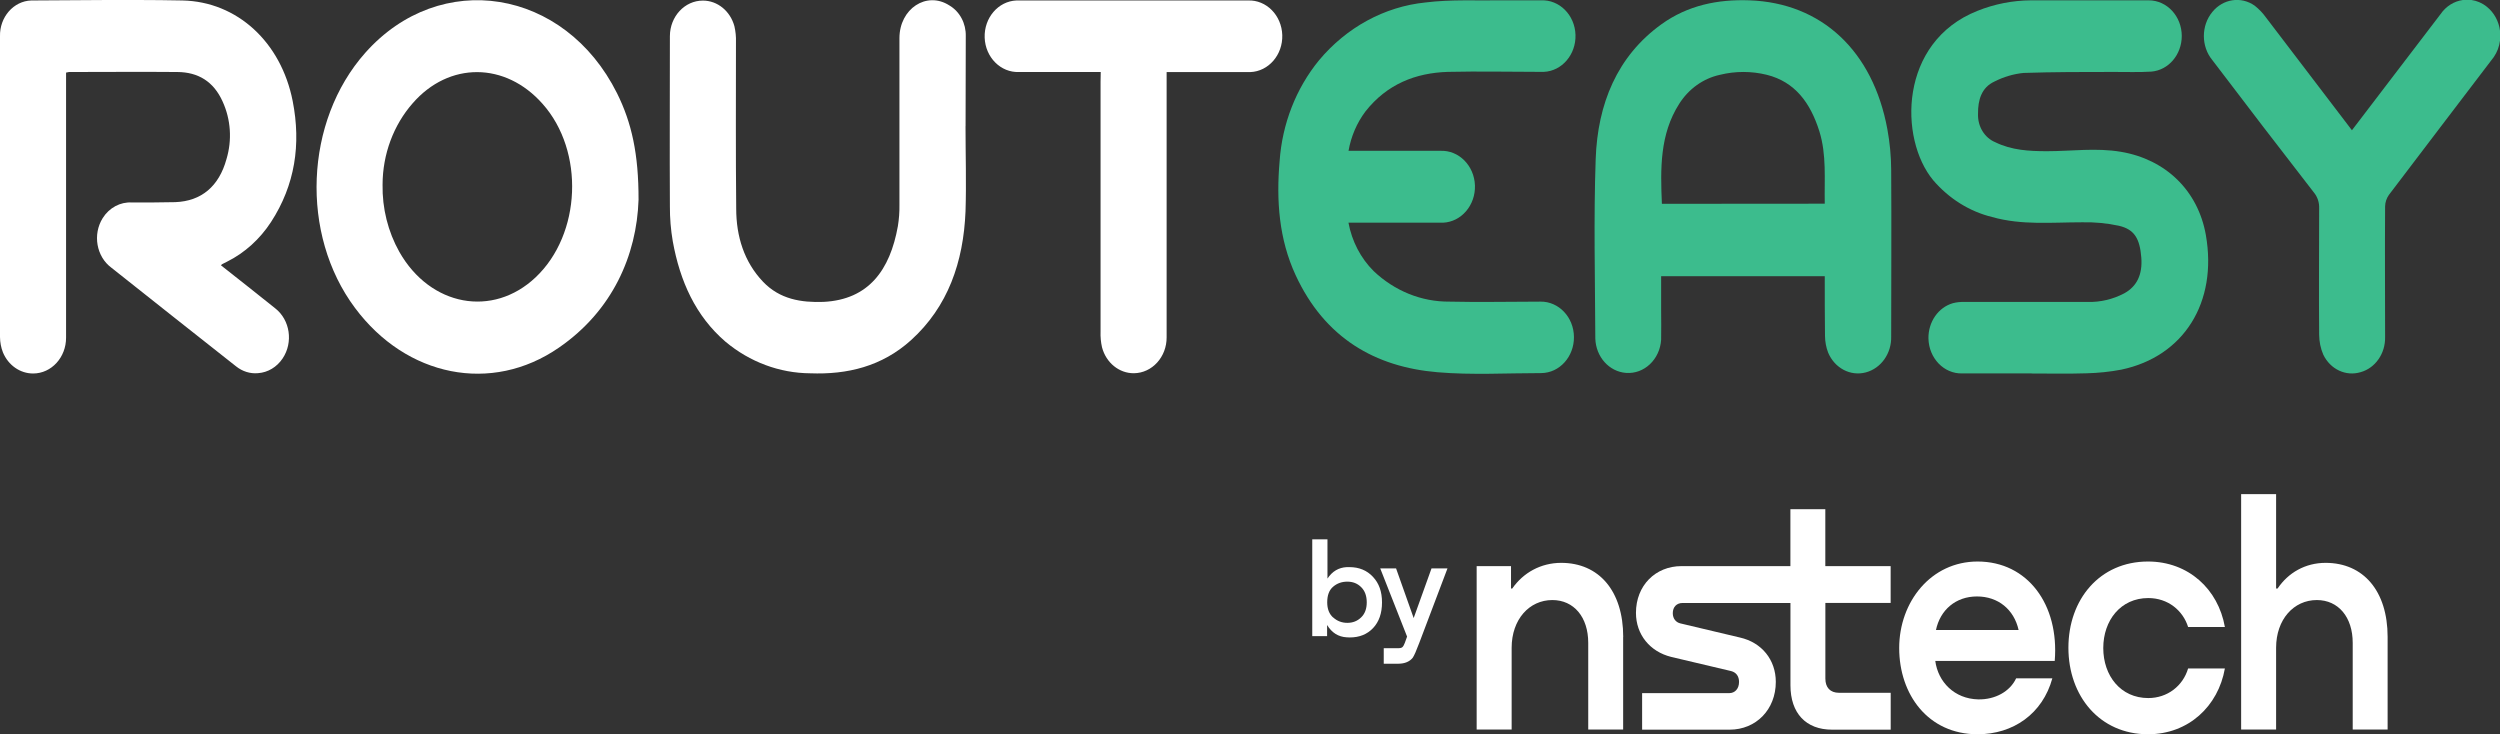
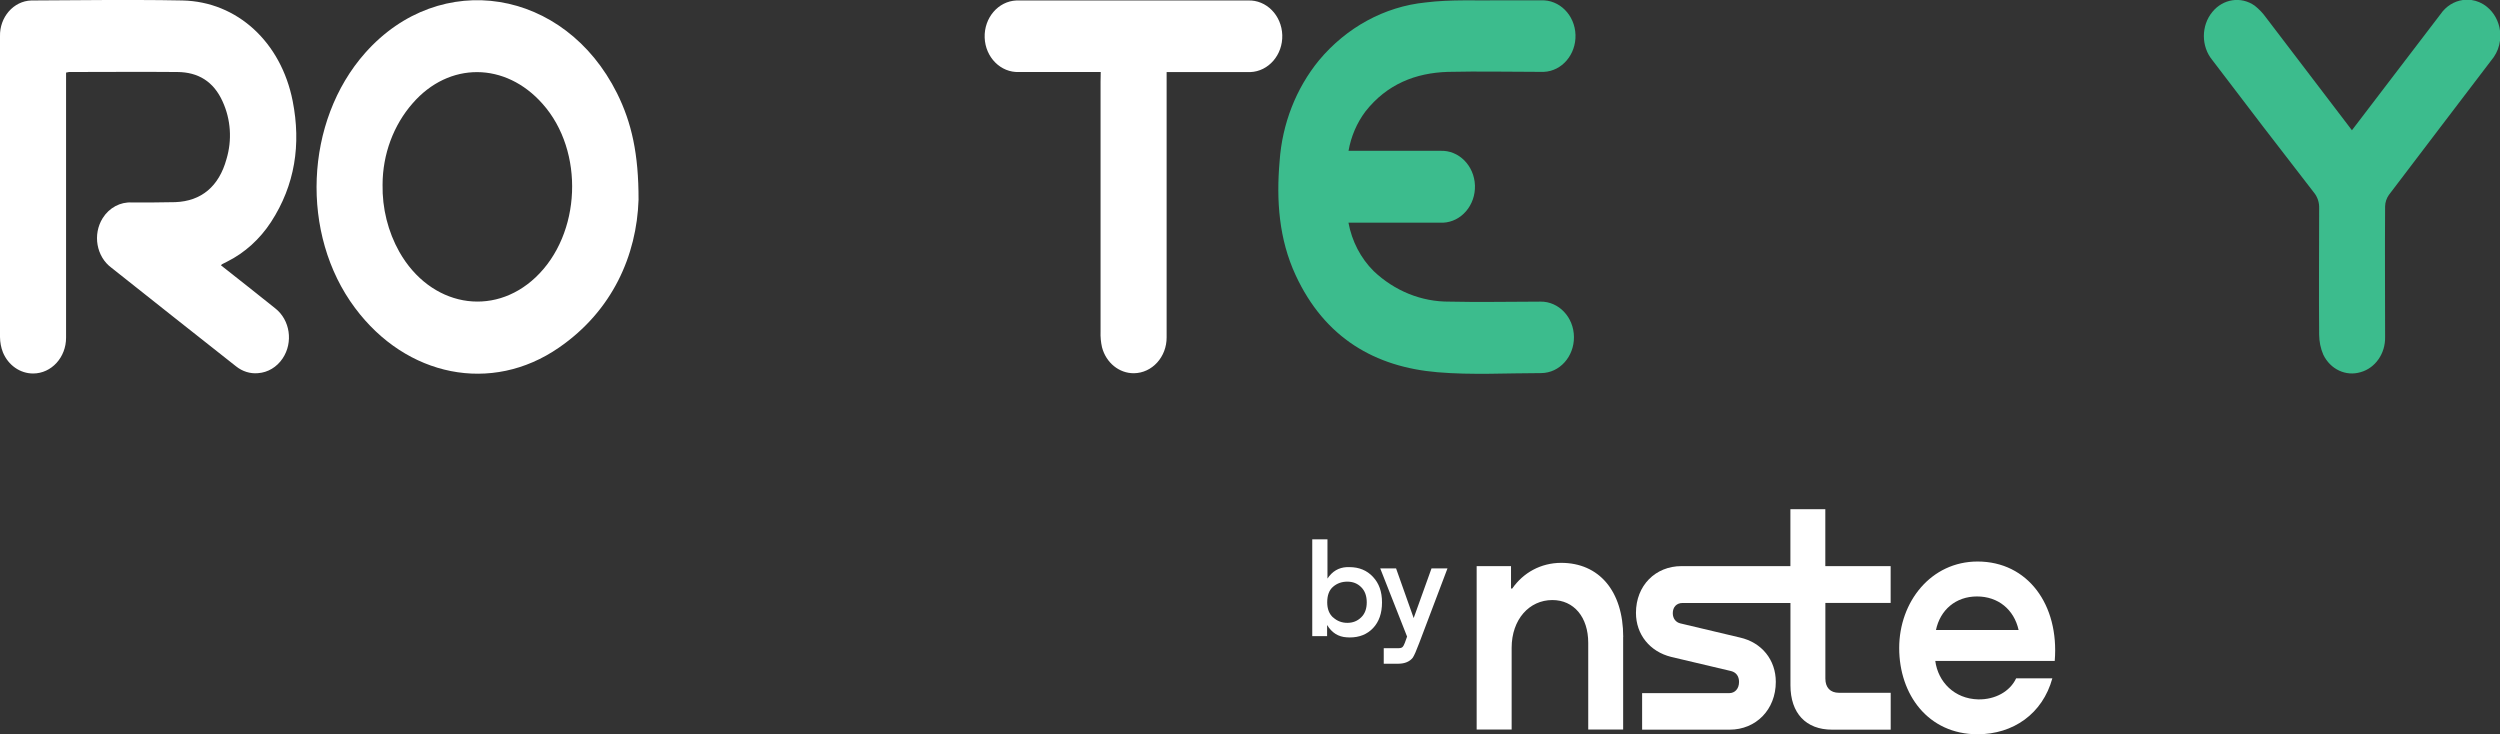
<svg xmlns="http://www.w3.org/2000/svg" width="143" height="42" viewBox="0 0 143 42" fill="none">
  <rect x="0" y="0" width="143" height="42" fill="#333333" stroke="none" />
  <g clip-path="url(#clip0_405_980)">
    <path fill-rule="evenodd" clip-rule="evenodd" d="M12.641 15.178C13.698 16.014 14.726 16.818 15.744 17.638C16.593 18.302 16.783 19.583 16.167 20.502C15.836 20.998 15.321 21.307 14.758 21.345C14.311 21.387 13.867 21.246 13.504 20.956C11.123 19.08 8.749 17.2 6.375 15.316C5.512 14.679 5.29 13.409 5.875 12.475C6.248 11.88 6.886 11.54 7.548 11.582C8.383 11.582 9.214 11.582 10.024 11.563C11.521 11.506 12.525 10.659 12.954 9.103C13.282 8.016 13.205 6.838 12.736 5.812C12.215 4.649 11.324 4.13 10.154 4.119C8.083 4.1 6.012 4.119 3.945 4.119C3.888 4.126 3.832 4.138 3.779 4.153V19.309C3.786 20.438 2.945 21.36 1.902 21.364C1.155 21.368 0.475 20.895 0.169 20.159C0.06 19.881 0.004 19.583 -9.9669e-06 19.282V2.082C-0.028 0.98 0.771 0.061 1.789 0.027C1.803 0.027 1.814 0.027 1.828 0.027C3.262 0.019 4.699 0.004 6.132 0H7.904C8.749 0 9.594 0.011 10.44 0.027C13.571 0.095 16.079 2.414 16.741 5.778C17.23 8.26 16.871 10.591 15.505 12.696C14.867 13.676 14.001 14.461 12.993 14.965L12.715 15.106C12.683 15.117 12.669 15.144 12.641 15.178Z" fill="white" />
-     <path fill-rule="evenodd" clip-rule="evenodd" d="M104.376 11.655C104.348 10.243 104.489 8.859 104.066 7.505C103.555 5.885 102.678 4.683 101.062 4.279C100.181 4.062 99.262 4.062 98.381 4.279C97.43 4.485 96.592 5.08 96.046 5.946C94.936 7.688 94.975 9.656 95.06 11.658L104.379 11.651L104.376 11.655ZM104.376 15.8H95.017V17.745C95.017 18.309 95.032 18.874 95.017 19.434C94.947 20.559 94.045 21.41 93.006 21.33C92.041 21.257 91.284 20.411 91.252 19.362C91.238 15.941 91.154 12.513 91.273 9.099C91.383 5.934 92.503 3.215 95.028 1.392C96.55 0.294 98.272 -0.046 100.075 0.019C104.193 0.168 107.134 2.906 107.958 7.395C108.099 8.161 108.173 8.943 108.176 9.725C108.197 12.898 108.176 16.075 108.176 19.248C108.201 20.22 107.592 21.074 106.718 21.303C105.845 21.532 104.943 21.059 104.57 20.171C104.453 19.869 104.394 19.545 104.39 19.217C104.376 18.088 104.376 16.975 104.376 15.796V15.8Z" fill="#3CBC8D" />
-     <path fill-rule="evenodd" clip-rule="evenodd" d="M116.2 21.36H112.237C111.195 21.387 110.332 20.491 110.307 19.362C110.29 18.42 110.867 17.581 111.709 17.341C111.92 17.287 112.135 17.265 112.35 17.272H119.433C120.148 17.287 120.853 17.12 121.497 16.784C122.233 16.384 122.557 15.701 122.483 14.74C122.399 13.649 122.089 13.119 121.198 12.913C120.507 12.764 119.803 12.7 119.099 12.715C117.376 12.715 115.65 12.894 113.949 12.414C112.656 12.097 111.48 11.361 110.578 10.308C108.613 7.94 108.62 2.403 113.107 0.622C114.086 0.229 115.118 0.027 116.161 0.019H122.906C123.949 0.019 124.794 0.927 124.797 2.056C124.797 3.123 124.04 4.016 123.057 4.096C122.339 4.142 121.613 4.111 120.888 4.115C119.172 4.115 117.461 4.115 115.749 4.172C115.171 4.229 114.608 4.397 114.083 4.664C113.35 5 113.132 5.705 113.143 6.525C113.121 7.235 113.516 7.883 114.129 8.135C115.069 8.596 116.059 8.646 117.07 8.649C118.486 8.649 119.902 8.443 121.321 8.684C123.882 9.118 125.727 10.903 126.175 13.443C126.851 17.295 124.917 20.392 121.342 21.143C120.68 21.269 120.011 21.337 119.338 21.353C118.285 21.387 117.242 21.364 116.203 21.364L116.2 21.36Z" fill="#3CBC8D" />
    <path fill-rule="evenodd" clip-rule="evenodd" d="M21.883 10.556C21.858 11.914 22.193 13.252 22.845 14.412C24.613 17.52 28.181 18.184 30.636 15.865C33.253 13.394 33.443 8.646 31.037 5.942C28.91 3.535 25.683 3.516 23.605 5.907C22.503 7.162 21.887 8.829 21.883 10.56V10.556ZM36.525 11.43C36.419 14.595 35.042 17.768 31.971 19.884C28.117 22.55 23.239 21.555 20.305 17.612C17.16 13.401 17.421 6.937 20.89 3.024C25.18 -1.811 32.298 -0.671 35.295 5.335C36.13 7.013 36.532 8.81 36.525 11.43Z" fill="white" />
    <path fill-rule="evenodd" clip-rule="evenodd" d="M77.128 8.627H82.394C83.444 8.585 84.324 9.469 84.367 10.602C84.405 11.739 83.588 12.692 82.542 12.738C82.493 12.738 82.447 12.738 82.398 12.738H77.132C77.329 13.802 77.833 14.77 78.573 15.506C79.77 16.643 81.309 17.265 82.901 17.253C84.641 17.295 86.378 17.253 88.121 17.253C89.164 17.242 90.02 18.145 90.03 19.274C90.041 20.403 89.206 21.33 88.163 21.341C86.187 21.341 84.194 21.46 82.225 21.292C78.657 20.991 75.772 19.335 74.106 15.731C73.159 13.68 72.997 11.472 73.194 9.218C73.342 7.078 74.135 5.053 75.448 3.448C77.026 1.56 79.2 0.378 81.538 0.141C83.003 -0.042 84.5 0.042 85.983 0.019H88.156C89.199 -0.023 90.079 0.858 90.118 1.987C90.157 3.116 89.343 4.069 88.301 4.111C88.251 4.111 88.206 4.111 88.156 4.111C86.378 4.111 84.603 4.069 82.824 4.111C80.982 4.168 79.337 4.805 78.1 6.38C77.611 7.032 77.28 7.803 77.135 8.63L77.128 8.627Z" fill="#3CBC8D" />
-     <path fill-rule="evenodd" clip-rule="evenodd" d="M55.228 7.219C55.228 8.844 55.28 10.469 55.228 12.085C55.111 14.988 54.224 17.547 52.107 19.461C50.441 20.964 48.462 21.433 46.345 21.353C44.591 21.341 42.889 20.708 41.502 19.549C39.786 18.077 38.895 16.082 38.483 13.806C38.37 13.146 38.314 12.475 38.318 11.803C38.3 8.558 38.318 5.312 38.318 2.067C38.321 0.942 39.166 0.031 40.209 0.034C41.044 0.034 41.776 0.637 42.009 1.503C42.076 1.796 42.108 2.101 42.097 2.406C42.097 5.583 42.079 8.756 42.111 11.933C42.111 13.52 42.565 14.98 43.643 16.113C44.601 17.12 45.83 17.314 47.105 17.268C49.691 17.139 50.909 15.442 51.357 12.944C51.424 12.539 51.455 12.127 51.448 11.712V2.181C51.448 0.503 52.998 -0.526 54.301 0.309C54.9 0.66 55.263 1.342 55.242 2.078C55.235 3.779 55.231 5.499 55.231 7.215L55.228 7.219Z" fill="white" />
    <path fill-rule="evenodd" clip-rule="evenodd" d="M62.962 4.119H58.285C57.242 4.161 56.362 3.28 56.323 2.151C56.284 1.022 57.098 0.069 58.14 0.027C58.19 0.027 58.235 0.027 58.285 0.027H71.391C72.433 -0.011 73.31 0.873 73.346 2.006C73.381 3.135 72.564 4.084 71.517 4.123C71.468 4.123 71.422 4.123 71.373 4.123H66.731V19.293C66.738 20.418 65.903 21.337 64.861 21.349C64.015 21.357 63.269 20.75 63.036 19.869C62.969 19.576 62.941 19.27 62.952 18.965V4.695L62.962 4.119Z" fill="white" />
    <path fill-rule="evenodd" clip-rule="evenodd" d="M134.526 7.456L136.924 4.313C137.815 3.146 138.703 1.979 139.594 0.816C139.915 0.347 140.383 0.069 140.876 2.9942e-06H141.366C141.676 0.042 141.982 0.172 142.25 0.389C142.676 0.732 142.933 1.232 143 1.758V2.326C142.958 2.654 142.842 2.978 142.644 3.265C142.606 3.318 142.567 3.371 142.525 3.421C140.566 6.003 138.594 8.569 136.643 11.151C136.509 11.342 136.431 11.575 136.428 11.811C136.41 14.301 136.428 16.788 136.428 19.278C136.449 20.22 135.868 21.055 135.026 21.288C134.184 21.543 133.293 21.124 132.891 20.285C132.736 19.927 132.659 19.538 132.655 19.141C132.634 16.734 132.655 14.328 132.655 11.921C132.67 11.59 132.564 11.266 132.36 11.018C130.408 8.501 128.468 5.972 126.544 3.436C125.9 2.654 125.9 1.468 126.544 0.686C127.157 -0.069 128.189 -0.225 128.968 0.324C129.214 0.519 129.433 0.747 129.619 1.007C131.243 3.135 132.863 5.259 134.526 7.444V7.456Z" fill="#3CBC8D" />
    <path fill-rule="evenodd" clip-rule="evenodd" d="M79.855 32.512L80.862 35.353L81.883 32.512H82.796L81.182 36.775C81.013 37.225 80.89 37.504 80.809 37.622C80.629 37.847 80.355 37.961 79.985 37.965H79.15V37.077H79.985C80.094 37.077 80.171 37.057 80.217 37.016C80.263 36.977 80.309 36.894 80.355 36.775L80.485 36.413L78.949 32.512H79.862H79.855ZM76.258 35.318C76.484 35.524 76.755 35.627 77.068 35.627C77.382 35.627 77.639 35.524 77.854 35.318C78.069 35.112 78.178 34.827 78.178 34.457C78.178 34.087 78.072 33.793 77.857 33.583C77.646 33.373 77.382 33.27 77.068 33.27C76.755 33.27 76.48 33.366 76.255 33.56C76.029 33.751 75.917 34.048 75.917 34.453C75.917 34.83 76.029 35.12 76.255 35.322L76.258 35.318ZM75.931 30.849H75.061V36.386H75.91V35.749C76.177 36.192 76.551 36.428 77.033 36.455C77.093 36.459 77.153 36.462 77.209 36.462C77.759 36.462 78.203 36.283 78.541 35.925C78.879 35.566 79.051 35.078 79.051 34.457C79.051 33.835 78.879 33.366 78.534 32.996C78.189 32.626 77.741 32.439 77.188 32.439H77.04C76.572 32.462 76.206 32.679 75.931 33.095V30.849Z" fill="white" />
    <path fill-rule="evenodd" clip-rule="evenodd" d="M92.844 36.432V41.729H90.847V36.771C90.847 35.303 90.03 34.323 88.794 34.323C87.473 34.323 86.466 35.433 86.466 37.054V41.729H84.465V32.382H86.43V33.663H86.501C87.128 32.76 88.135 32.195 89.301 32.195C91.457 32.195 92.848 33.797 92.848 36.432H92.844Z" fill="white" />
    <path fill-rule="evenodd" clip-rule="evenodd" d="M108.145 34.491V32.382H104.408V29.125H102.411V32.382H96.183C94.69 32.382 93.577 33.492 93.577 35.055C93.577 36.299 94.376 37.275 95.595 37.576L99.019 38.385C99.314 38.461 99.473 38.686 99.473 39.006C99.473 39.403 99.23 39.647 98.916 39.647H93.929V41.737H98.934C100.445 41.737 101.576 40.589 101.576 39.006C101.576 37.744 100.776 36.749 99.522 36.466L96.116 35.658C95.873 35.601 95.683 35.395 95.683 35.074C95.683 34.716 95.909 34.491 96.24 34.491H100.861H102.414V39.197C102.414 40.799 103.302 41.737 104.795 41.737H108.148V39.628H105.193C104.689 39.628 104.411 39.327 104.411 38.816V34.487H108.148L108.145 34.491Z" fill="white" />
    <path fill-rule="evenodd" clip-rule="evenodd" d="M110.733 36.035H115.464C115.203 34.868 114.298 34.117 113.083 34.117C111.868 34.117 110.98 34.888 110.737 36.035H110.733ZM117.531 37.805H110.698C110.857 39.01 111.794 39.971 113.15 40.005C114.122 40.025 114.974 39.552 115.323 38.8H117.394C116.837 40.833 115.15 42 113.118 42C110.283 42 108.634 39.723 108.634 37.069C108.634 34.415 110.459 32.119 113.118 32.119C115.985 32.119 117.792 34.586 117.531 37.801V37.805Z" fill="white" />
-     <path fill-rule="evenodd" clip-rule="evenodd" d="M125.16 35.864C124.864 34.922 124.012 34.209 122.881 34.209C121.3 34.209 120.307 35.49 120.307 37.069C120.307 38.648 121.297 39.929 122.881 39.929C123.977 39.929 124.864 39.235 125.16 38.236H127.263C126.883 40.398 125.178 42 122.867 42C120.102 42 118.313 39.815 118.313 37.05C118.313 34.285 120.102 32.119 122.867 32.119C125.178 32.119 126.883 33.701 127.263 35.864H125.16Z" fill="white" />
-     <path fill-rule="evenodd" clip-rule="evenodd" d="M136.572 36.432V41.729H134.575V36.771C134.575 35.303 133.758 34.323 132.522 34.323C131.201 34.323 130.193 35.433 130.193 37.054V41.729H128.193V28.263H130.193V33.663H130.278C130.887 32.76 131.859 32.195 133.025 32.195C135.181 32.195 136.572 33.797 136.572 36.432Z" fill="white" />
  </g>
  <defs>
    <clipPath id="clip0_405_980">
      <rect width="143" height="42" fill="white" />
    </clipPath>
  </defs>
</svg>